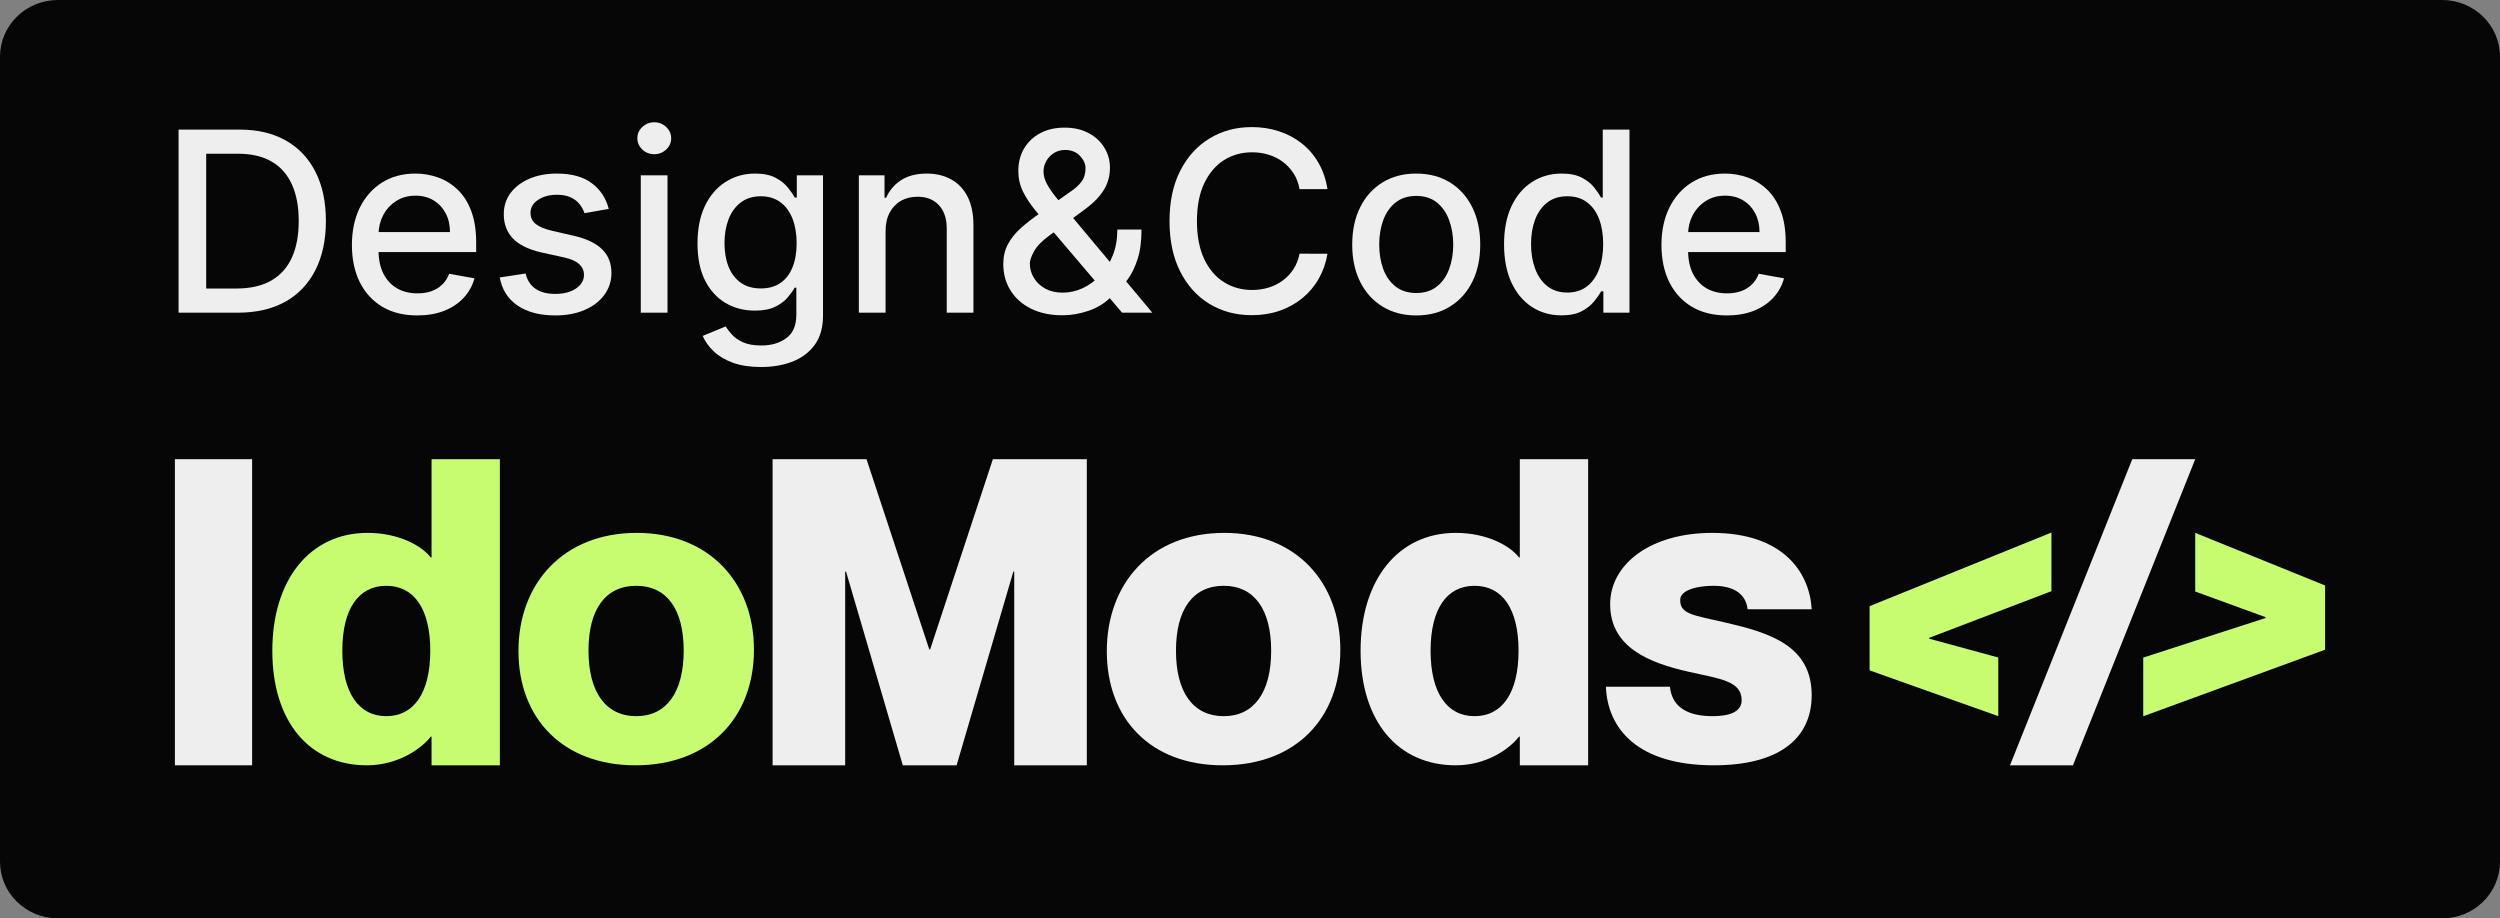
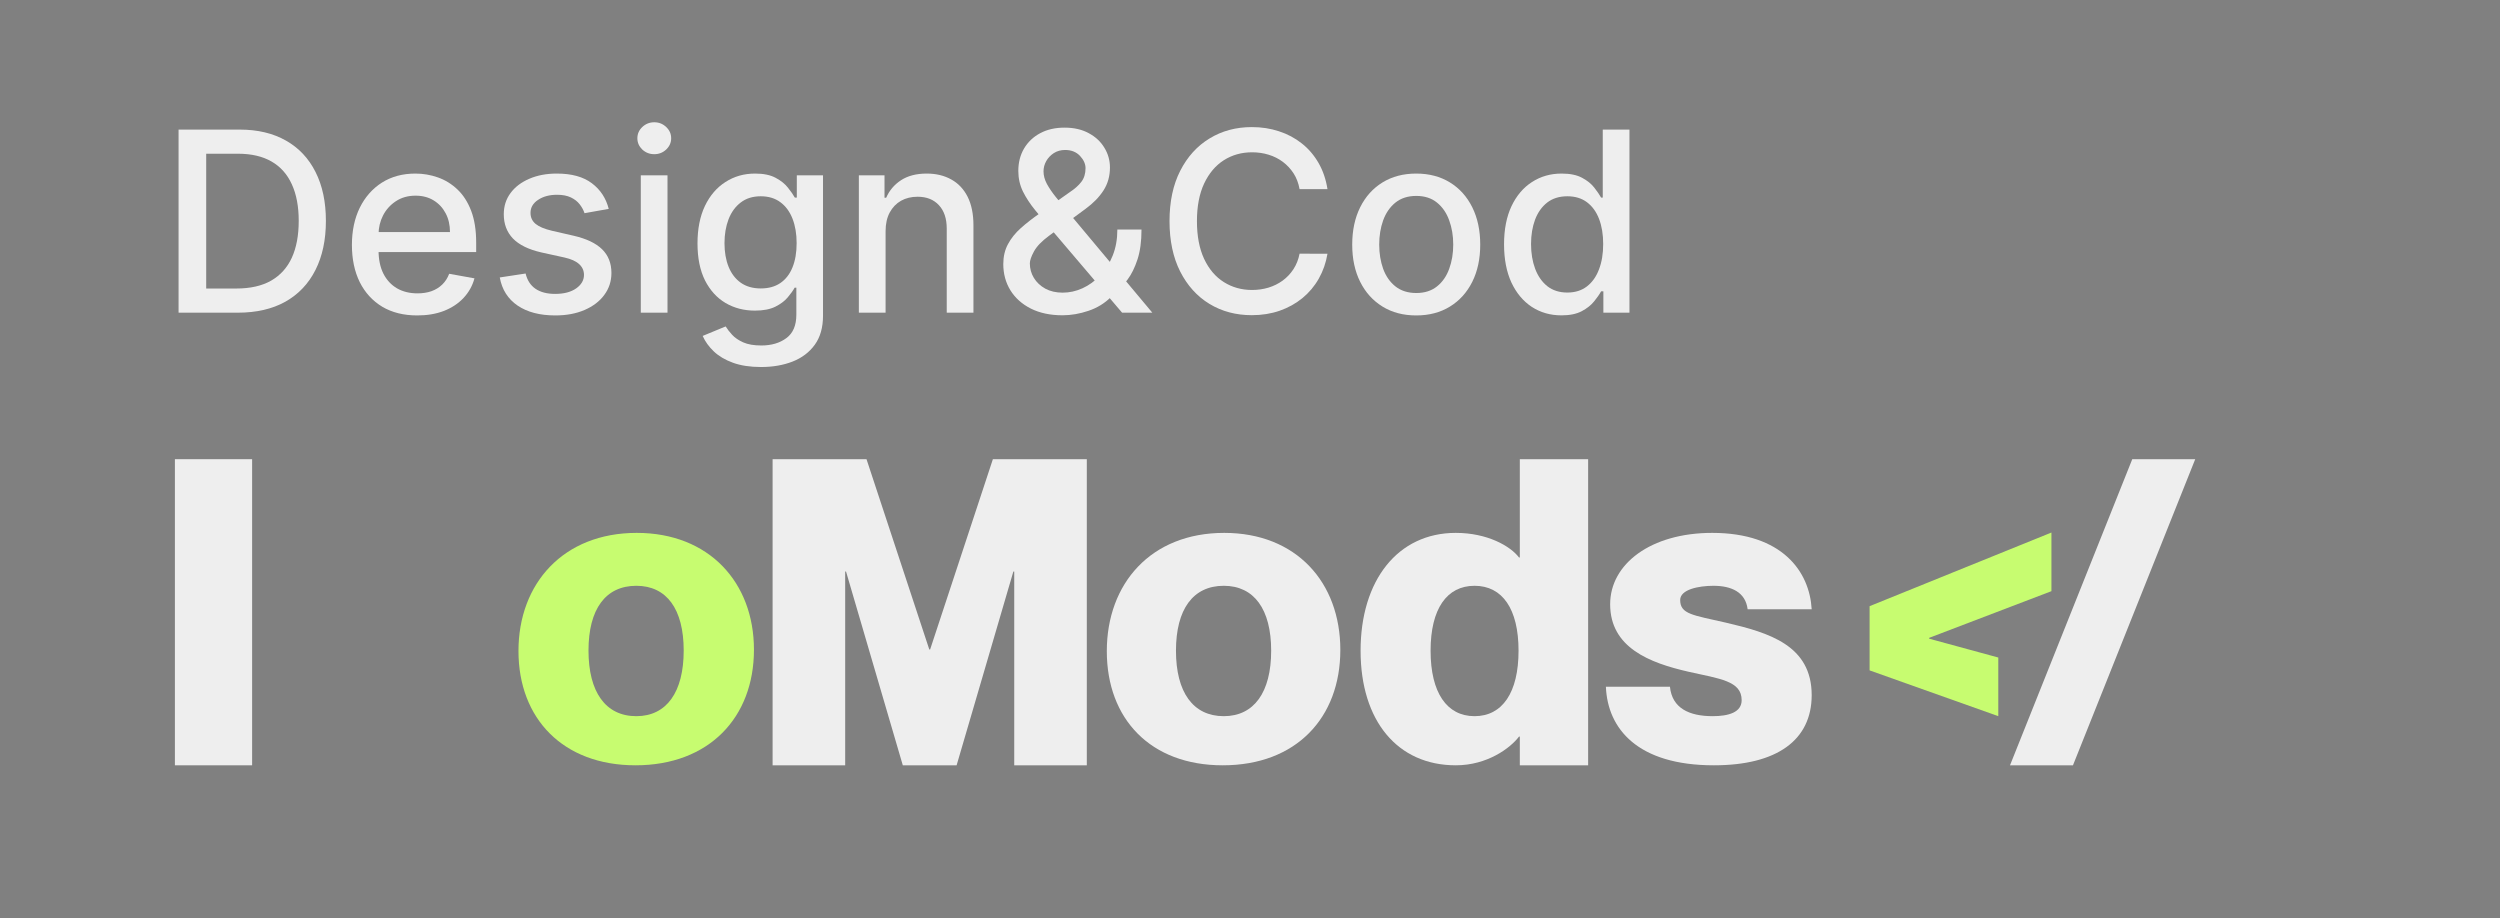
<svg xmlns="http://www.w3.org/2000/svg" width="98" height="36" viewBox="0 0 98 36" fill="none">
  <rect x="0" y="0" width="98" height="36" fill="#808080" stroke="none" />
-   <path d="M0 2.222C0 0.995 1.016 0 2.27 0H95.73C96.984 0 98 0.995 98 2.222V33.778C98 35.005 96.984 36 95.73 36H2.27C1.016 36 0 35.005 0 33.778V2.222Z" fill="#060606" />
-   <path d="M67.691 12.365C67.16 12.365 66.704 12.252 66.32 12.025C65.939 11.796 65.645 11.475 65.437 11.062C65.232 10.646 65.129 10.159 65.129 9.601C65.129 9.049 65.232 8.563 65.437 8.143C65.645 7.722 65.935 7.394 66.306 7.158C66.68 6.922 67.117 6.804 67.617 6.804C67.921 6.804 68.215 6.854 68.5 6.955C68.785 7.055 69.041 7.213 69.267 7.428C69.494 7.643 69.673 7.922 69.803 8.265C69.934 8.607 70 9.021 70 9.509V9.881H65.721V9.096H68.973C68.973 8.82 68.917 8.576 68.805 8.364C68.693 8.149 68.535 7.979 68.332 7.855C68.131 7.732 67.895 7.67 67.624 7.67C67.329 7.67 67.073 7.742 66.853 7.887C66.636 8.03 66.468 8.216 66.348 8.448C66.232 8.677 66.173 8.925 66.173 9.194V9.807C66.173 10.167 66.236 10.473 66.362 10.725C66.491 10.978 66.67 11.17 66.898 11.304C67.127 11.434 67.395 11.5 67.701 11.5C67.9 11.5 68.081 11.472 68.244 11.416C68.408 11.357 68.549 11.271 68.668 11.156C68.787 11.042 68.878 10.901 68.942 10.732L69.933 10.911C69.854 11.203 69.711 11.459 69.506 11.678C69.302 11.896 69.047 12.065 68.738 12.187C68.432 12.306 68.083 12.365 67.691 12.365Z" fill="#EEEEEE" />
  <path d="M61.209 12.362C60.774 12.362 60.386 12.251 60.045 12.029C59.706 11.805 59.44 11.486 59.246 11.072C59.055 10.656 58.959 10.158 58.959 9.576C58.959 8.994 59.056 8.497 59.25 8.083C59.446 7.67 59.715 7.353 60.056 7.134C60.397 6.914 60.783 6.804 61.216 6.804C61.55 6.804 61.818 6.86 62.022 6.972C62.227 7.082 62.386 7.211 62.498 7.358C62.613 7.505 62.702 7.635 62.764 7.747H62.828V5.08H63.875V12.257H62.852V11.419H62.764C62.702 11.534 62.61 11.665 62.491 11.812C62.374 11.959 62.213 12.087 62.008 12.197C61.802 12.307 61.536 12.362 61.209 12.362ZM61.44 11.468C61.741 11.468 61.996 11.389 62.204 11.23C62.414 11.069 62.573 10.846 62.68 10.561C62.79 10.276 62.845 9.944 62.845 9.565C62.845 9.192 62.791 8.865 62.684 8.584C62.577 8.304 62.419 8.086 62.211 7.929C62.003 7.772 61.746 7.694 61.44 7.694C61.125 7.694 60.862 7.776 60.651 7.939C60.441 8.103 60.282 8.326 60.175 8.609C60.07 8.891 60.017 9.21 60.017 9.565C60.017 9.925 60.071 10.249 60.178 10.536C60.286 10.823 60.445 11.051 60.655 11.219C60.868 11.385 61.129 11.468 61.44 11.468Z" fill="#EEEEEE" />
  <path d="M55.516 12.365C55.011 12.365 54.571 12.25 54.195 12.018C53.819 11.787 53.527 11.464 53.319 11.048C53.111 10.632 53.007 10.146 53.007 9.59C53.007 9.032 53.111 8.543 53.319 8.125C53.527 7.707 53.819 7.382 54.195 7.151C54.571 6.92 55.011 6.804 55.516 6.804C56.02 6.804 56.461 6.92 56.837 7.151C57.213 7.382 57.505 7.707 57.713 8.125C57.921 8.543 58.025 9.032 58.025 9.59C58.025 10.146 57.921 10.632 57.713 11.048C57.505 11.464 57.213 11.787 56.837 12.018C56.461 12.25 56.02 12.365 55.516 12.365ZM55.519 11.486C55.846 11.486 56.117 11.399 56.332 11.226C56.547 11.054 56.706 10.823 56.809 10.536C56.914 10.249 56.967 9.932 56.967 9.587C56.967 9.243 56.914 8.928 56.809 8.64C56.706 8.351 56.547 8.118 56.332 7.943C56.117 7.768 55.846 7.68 55.519 7.68C55.19 7.68 54.917 7.768 54.699 7.943C54.484 8.118 54.324 8.351 54.219 8.64C54.117 8.928 54.065 9.243 54.065 9.587C54.065 9.932 54.117 10.249 54.219 10.536C54.324 10.823 54.484 11.054 54.699 11.226C54.917 11.399 55.19 11.486 55.519 11.486Z" fill="#EEEEEE" />
  <path d="M52.037 7.414H50.943C50.901 7.18 50.823 6.975 50.709 6.797C50.594 6.62 50.454 6.469 50.288 6.345C50.122 6.221 49.937 6.128 49.731 6.065C49.528 6.002 49.312 5.97 49.083 5.97C48.669 5.97 48.299 6.074 47.972 6.282C47.647 6.49 47.39 6.795 47.201 7.197C47.014 7.598 46.92 8.089 46.92 8.668C46.92 9.252 47.014 9.745 47.201 10.147C47.39 10.549 47.648 10.853 47.975 11.058C48.302 11.264 48.67 11.367 49.079 11.367C49.306 11.367 49.521 11.336 49.724 11.275C49.929 11.212 50.115 11.12 50.281 10.999C50.447 10.877 50.587 10.729 50.702 10.554C50.818 10.376 50.899 10.173 50.943 9.944L52.037 9.947C51.978 10.3 51.865 10.625 51.697 10.921C51.531 11.216 51.317 11.47 51.056 11.685C50.796 11.898 50.499 12.063 50.165 12.18C49.831 12.296 49.467 12.355 49.072 12.355C48.451 12.355 47.897 12.208 47.411 11.913C46.925 11.617 46.542 11.193 46.262 10.641C45.984 10.09 45.845 9.432 45.845 8.668C45.845 7.902 45.985 7.244 46.265 6.695C46.546 6.144 46.929 5.721 47.415 5.427C47.901 5.13 48.453 4.982 49.072 4.982C49.453 4.982 49.808 5.037 50.137 5.147C50.469 5.254 50.767 5.413 51.031 5.623C51.295 5.831 51.513 6.086 51.686 6.387C51.859 6.686 51.976 7.028 52.037 7.414Z" fill="#EEEEEE" />
  <path d="M41.652 12.359C41.171 12.359 40.757 12.271 40.408 12.096C40.063 11.921 39.796 11.682 39.609 11.381C39.422 11.077 39.329 10.734 39.329 10.351C39.329 10.059 39.39 9.799 39.511 9.573C39.633 9.344 39.802 9.133 40.019 8.939C40.237 8.745 40.488 8.55 40.773 8.353L41.929 7.537C42.125 7.408 42.279 7.273 42.388 7.13C42.498 6.986 42.553 6.807 42.553 6.594C42.553 6.426 42.48 6.265 42.336 6.111C42.191 5.957 41.997 5.879 41.754 5.879C41.586 5.879 41.438 5.92 41.309 6.002C41.183 6.084 41.084 6.189 41.011 6.317C40.941 6.444 40.906 6.577 40.906 6.717C40.906 6.88 40.95 7.045 41.039 7.211C41.13 7.377 41.247 7.549 41.39 7.726C41.532 7.901 41.682 8.084 41.838 8.273L45.171 12.257H43.986L41.228 9.016C40.997 8.742 40.782 8.485 40.584 8.245C40.385 8.002 40.224 7.757 40.1 7.509C39.978 7.259 39.918 6.989 39.918 6.699C39.918 6.37 39.993 6.078 40.142 5.823C40.294 5.566 40.505 5.366 40.776 5.221C41.047 5.076 41.365 5.003 41.73 5.003C42.099 5.003 42.415 5.076 42.679 5.221C42.945 5.363 43.15 5.554 43.292 5.792C43.437 6.028 43.51 6.286 43.51 6.566C43.51 6.907 43.424 7.209 43.254 7.47C43.086 7.73 42.853 7.968 42.556 8.185L41.116 9.247C40.836 9.453 40.641 9.656 40.531 9.857C40.424 10.055 40.37 10.211 40.37 10.323C40.37 10.528 40.422 10.719 40.528 10.894C40.635 11.069 40.785 11.209 40.976 11.315C41.17 11.42 41.397 11.472 41.656 11.472C41.922 11.472 42.181 11.415 42.434 11.3C42.688 11.184 42.919 11.017 43.124 10.799C43.332 10.582 43.497 10.322 43.618 10.018C43.74 9.714 43.8 9.374 43.8 8.998H44.747C44.747 9.461 44.694 9.852 44.589 10.172C44.484 10.49 44.356 10.749 44.207 10.95C44.06 11.149 43.921 11.304 43.79 11.416C43.748 11.454 43.708 11.491 43.671 11.528C43.633 11.566 43.594 11.603 43.552 11.64C43.309 11.886 43.014 12.067 42.669 12.184C42.325 12.3 41.986 12.359 41.652 12.359Z" fill="#EEEEEE" />
  <path d="M34.715 9.061V12.257H33.667V6.874H34.673V7.75H34.739C34.863 7.465 35.057 7.236 35.321 7.064C35.587 6.891 35.922 6.804 36.327 6.804C36.693 6.804 37.015 6.881 37.29 7.035C37.566 7.187 37.78 7.414 37.932 7.715C38.083 8.017 38.159 8.389 38.159 8.833V12.257H37.112V8.959C37.112 8.569 37.01 8.264 36.807 8.045C36.603 7.823 36.324 7.712 35.969 7.712C35.726 7.712 35.51 7.764 35.321 7.869C35.134 7.975 34.986 8.129 34.876 8.332C34.769 8.533 34.715 8.776 34.715 9.061Z" fill="#EEEEEE" />
  <path d="M29.833 14.387C29.406 14.387 29.038 14.331 28.73 14.219C28.423 14.107 28.174 13.959 27.98 13.774C27.786 13.589 27.641 13.387 27.545 13.168L28.446 12.796C28.509 12.899 28.593 13.008 28.698 13.122C28.805 13.239 28.95 13.338 29.132 13.42C29.317 13.502 29.554 13.543 29.844 13.543C30.241 13.543 30.569 13.446 30.828 13.252C31.088 13.06 31.217 12.754 31.217 12.334V11.276H31.151C31.088 11.39 30.997 11.517 30.878 11.658C30.761 11.798 30.599 11.919 30.394 12.022C30.188 12.125 29.921 12.176 29.591 12.176C29.166 12.176 28.783 12.077 28.442 11.878C28.103 11.677 27.835 11.382 27.636 10.992C27.44 10.599 27.342 10.117 27.342 9.544C27.342 8.972 27.439 8.482 27.633 8.073C27.829 7.664 28.098 7.351 28.439 7.134C28.78 6.914 29.166 6.804 29.599 6.804C29.933 6.804 30.202 6.86 30.408 6.972C30.613 7.082 30.774 7.211 30.888 7.358C31.005 7.505 31.095 7.635 31.158 7.747H31.235V6.874H32.262V12.376C32.262 12.838 32.154 13.218 31.939 13.515C31.724 13.811 31.433 14.031 31.067 14.174C30.702 14.316 30.291 14.387 29.833 14.387ZM29.823 11.307C30.124 11.307 30.379 11.237 30.587 11.097C30.797 10.954 30.956 10.751 31.063 10.487C31.173 10.221 31.228 9.902 31.228 9.53C31.228 9.168 31.174 8.849 31.067 8.574C30.959 8.298 30.802 8.083 30.594 7.929C30.386 7.773 30.129 7.694 29.823 7.694C29.507 7.694 29.245 7.776 29.034 7.94C28.824 8.101 28.665 8.32 28.558 8.598C28.453 8.876 28.4 9.187 28.4 9.53C28.4 9.883 28.454 10.193 28.561 10.459C28.669 10.725 28.828 10.933 29.038 11.083C29.25 11.232 29.512 11.307 29.823 11.307Z" fill="#EEEEEE" />
  <path d="M25.119 12.257V6.874H26.166V12.257H25.119ZM25.648 6.044C25.465 6.044 25.309 5.983 25.178 5.862C25.05 5.738 24.985 5.591 24.985 5.42C24.985 5.247 25.05 5.1 25.178 4.979C25.309 4.855 25.465 4.793 25.648 4.793C25.83 4.793 25.985 4.855 26.114 4.979C26.244 5.1 26.31 5.247 26.31 5.42C26.31 5.591 26.244 5.738 26.114 5.862C25.985 5.983 25.83 6.044 25.648 6.044Z" fill="#EEEEEE" />
  <path d="M23.862 8.188L22.913 8.357C22.873 8.235 22.81 8.119 22.724 8.01C22.64 7.9 22.525 7.81 22.38 7.74C22.235 7.67 22.054 7.635 21.837 7.635C21.54 7.635 21.293 7.701 21.094 7.834C20.895 7.965 20.796 8.135 20.796 8.343C20.796 8.522 20.863 8.667 20.996 8.777C21.129 8.887 21.344 8.977 21.641 9.047L22.496 9.243C22.991 9.358 23.36 9.534 23.603 9.772C23.846 10.011 23.968 10.32 23.968 10.701C23.968 11.023 23.874 11.311 23.687 11.563C23.503 11.813 23.244 12.009 22.913 12.152C22.583 12.294 22.201 12.365 21.767 12.365C21.164 12.365 20.672 12.237 20.292 11.98C19.911 11.721 19.677 11.353 19.591 10.876L20.604 10.722C20.667 10.986 20.796 11.186 20.992 11.321C21.189 11.454 21.445 11.521 21.76 11.521C22.103 11.521 22.378 11.45 22.583 11.307C22.789 11.162 22.892 10.986 22.892 10.778C22.892 10.61 22.829 10.468 22.703 10.354C22.579 10.239 22.388 10.153 22.131 10.095L21.22 9.895C20.718 9.78 20.347 9.598 20.106 9.348C19.868 9.098 19.748 8.782 19.748 8.399C19.748 8.081 19.837 7.803 20.015 7.565C20.192 7.326 20.438 7.141 20.751 7.007C21.064 6.872 21.422 6.804 21.826 6.804C22.408 6.804 22.866 6.93 23.2 7.183C23.534 7.433 23.755 7.768 23.862 8.188Z" fill="#EEEEEE" />
  <path d="M16.357 12.365C15.826 12.365 15.37 12.252 14.986 12.025C14.606 11.796 14.311 11.475 14.103 11.062C13.898 10.646 13.795 10.159 13.795 9.601C13.795 9.049 13.898 8.563 14.103 8.143C14.311 7.722 14.601 7.394 14.972 7.158C15.346 6.922 15.783 6.804 16.283 6.804C16.587 6.804 16.881 6.854 17.166 6.955C17.451 7.055 17.707 7.213 17.933 7.428C18.16 7.643 18.339 7.922 18.47 8.265C18.6 8.607 18.666 9.021 18.666 9.509V9.881H14.387V9.096H17.639C17.639 8.82 17.583 8.576 17.471 8.364C17.359 8.149 17.201 7.979 16.998 7.855C16.797 7.732 16.561 7.67 16.29 7.67C15.996 7.67 15.739 7.742 15.519 7.887C15.302 8.03 15.133 8.216 15.014 8.448C14.898 8.677 14.839 8.925 14.839 9.194V9.807C14.839 10.167 14.902 10.473 15.028 10.725C15.157 10.978 15.336 11.17 15.565 11.304C15.793 11.434 16.061 11.5 16.367 11.5C16.566 11.5 16.747 11.472 16.91 11.416C17.074 11.357 17.215 11.271 17.334 11.156C17.453 11.042 17.544 10.901 17.608 10.732L18.599 10.911C18.52 11.203 18.377 11.459 18.172 11.678C17.968 11.896 17.713 12.065 17.404 12.187C17.098 12.306 16.749 12.365 16.357 12.365Z" fill="#EEEEEE" />
  <path d="M9.323 12.257H7V5.08H9.397C10.1 5.08 10.704 5.224 11.209 5.511C11.713 5.796 12.1 6.206 12.368 6.741C12.639 7.274 12.775 7.913 12.775 8.658C12.775 9.405 12.638 10.048 12.365 10.585C12.094 11.123 11.701 11.536 11.188 11.826C10.674 12.113 10.052 12.257 9.323 12.257ZM8.083 11.31H9.264C9.81 11.31 10.265 11.208 10.627 11.002C10.989 10.794 11.26 10.494 11.44 10.102C11.62 9.707 11.71 9.226 11.71 8.658C11.71 8.095 11.62 7.617 11.44 7.225C11.262 6.832 10.997 6.534 10.644 6.331C10.292 6.128 9.854 6.026 9.33 6.026H8.083V11.31Z" fill="#EEEEEE" />
  <path d="M78.333 25.775V28.074L73.288 26.279V23.762L80.416 20.875V23.174L75.624 25.003V25.037L78.333 25.775Z" fill="#C7FC70" />
  <path d="M81.26 30H78.792L83.585 18H86.053L81.26 30Z" fill="#EEEEEE" />
-   <path d="M91.144 25.468L84.015 28.077V25.778L88.808 24.226V24.192L86.053 23.188V20.889L91.144 22.951V25.468Z" fill="#C7FC70" />
  <path d="M9.883 30H6.856V18H9.883L9.883 30Z" fill="#EEEEEE" />
-   <path d="M16.917 21.852V18H19.595V30H16.917V28.876H16.884C16.549 29.32 15.622 30 14.383 30C12.107 30 10.675 28.268 10.675 25.508C10.675 22.748 12.131 20.889 14.407 20.889C15.645 20.889 16.549 21.408 16.884 21.852H16.917ZM15.143 28.074C16.231 28.074 16.867 27.151 16.867 25.508C16.867 23.866 16.231 22.963 15.143 22.963C14.055 22.963 13.419 23.866 13.419 25.508C13.419 27.151 14.055 28.074 15.143 28.074Z" fill="#C7FC70" />
  <path d="M24.91 30C22.082 30 20.324 28.18 20.324 25.518C20.324 22.873 22.082 20.889 24.96 20.889C27.789 20.889 29.555 22.824 29.555 25.469C29.555 28.131 27.789 30 24.91 30ZM24.944 28.074C26.132 28.074 26.801 27.128 26.801 25.502C26.801 23.876 26.132 22.963 24.944 22.963C23.739 22.963 23.069 23.876 23.069 25.502C23.069 27.128 23.739 28.074 24.944 28.074Z" fill="#C7FC70" />
  <path d="M33.131 30H30.286V18H33.967L36.428 25.459H36.461L38.921 18H42.603V30H39.758V22.403H39.724L37.499 30H35.39L33.164 22.403H33.131V30Z" fill="#EEEEEE" />
  <path d="M47.932 30C45.104 30 43.387 28.186 43.387 25.525C43.387 22.88 45.11 20.889 47.989 20.889C50.817 20.889 52.541 22.831 52.541 25.476C52.541 28.137 50.81 30 47.932 30ZM47.972 28.074C49.16 28.074 49.83 27.135 49.83 25.508C49.83 23.882 49.16 22.963 47.972 22.963C46.767 22.963 46.098 23.882 46.098 25.508C46.098 27.135 46.767 28.074 47.972 28.074Z" fill="#EEEEEE" />
  <path d="M59.577 21.852V18H62.255V30H59.577V28.876H59.544C59.209 29.32 58.305 30 57.067 30C54.791 30 53.335 28.268 53.335 25.508C53.335 22.748 54.791 20.889 57.067 20.889C58.305 20.889 59.209 21.408 59.544 21.852H59.577ZM57.803 28.074C58.891 28.074 59.527 27.151 59.527 25.508C59.527 23.866 58.891 22.963 57.803 22.963C56.715 22.963 56.079 23.866 56.079 25.508C56.079 27.151 56.715 28.074 57.803 28.074Z" fill="#EEEEEE" />
  <path d="M67.185 30C64.19 30 63.018 28.564 62.951 26.921H65.462C65.545 27.759 66.213 28.074 67.135 28.074C67.764 28.074 68.273 27.923 68.273 27.447C68.273 26.691 67.42 26.609 66.181 26.33C64.675 25.985 63.118 25.393 63.118 23.685C63.118 22.108 64.709 20.889 67.118 20.889C69.863 20.889 70.934 22.403 71.018 23.882H68.507C68.424 23.208 67.864 22.963 67.169 22.963C66.578 22.963 65.863 23.11 65.863 23.52C65.863 24.079 66.365 24.112 67.654 24.408C69.344 24.802 71.018 25.295 71.018 27.25C71.018 29.008 69.662 30 67.185 30Z" fill="#EEEEEE" />
</svg>